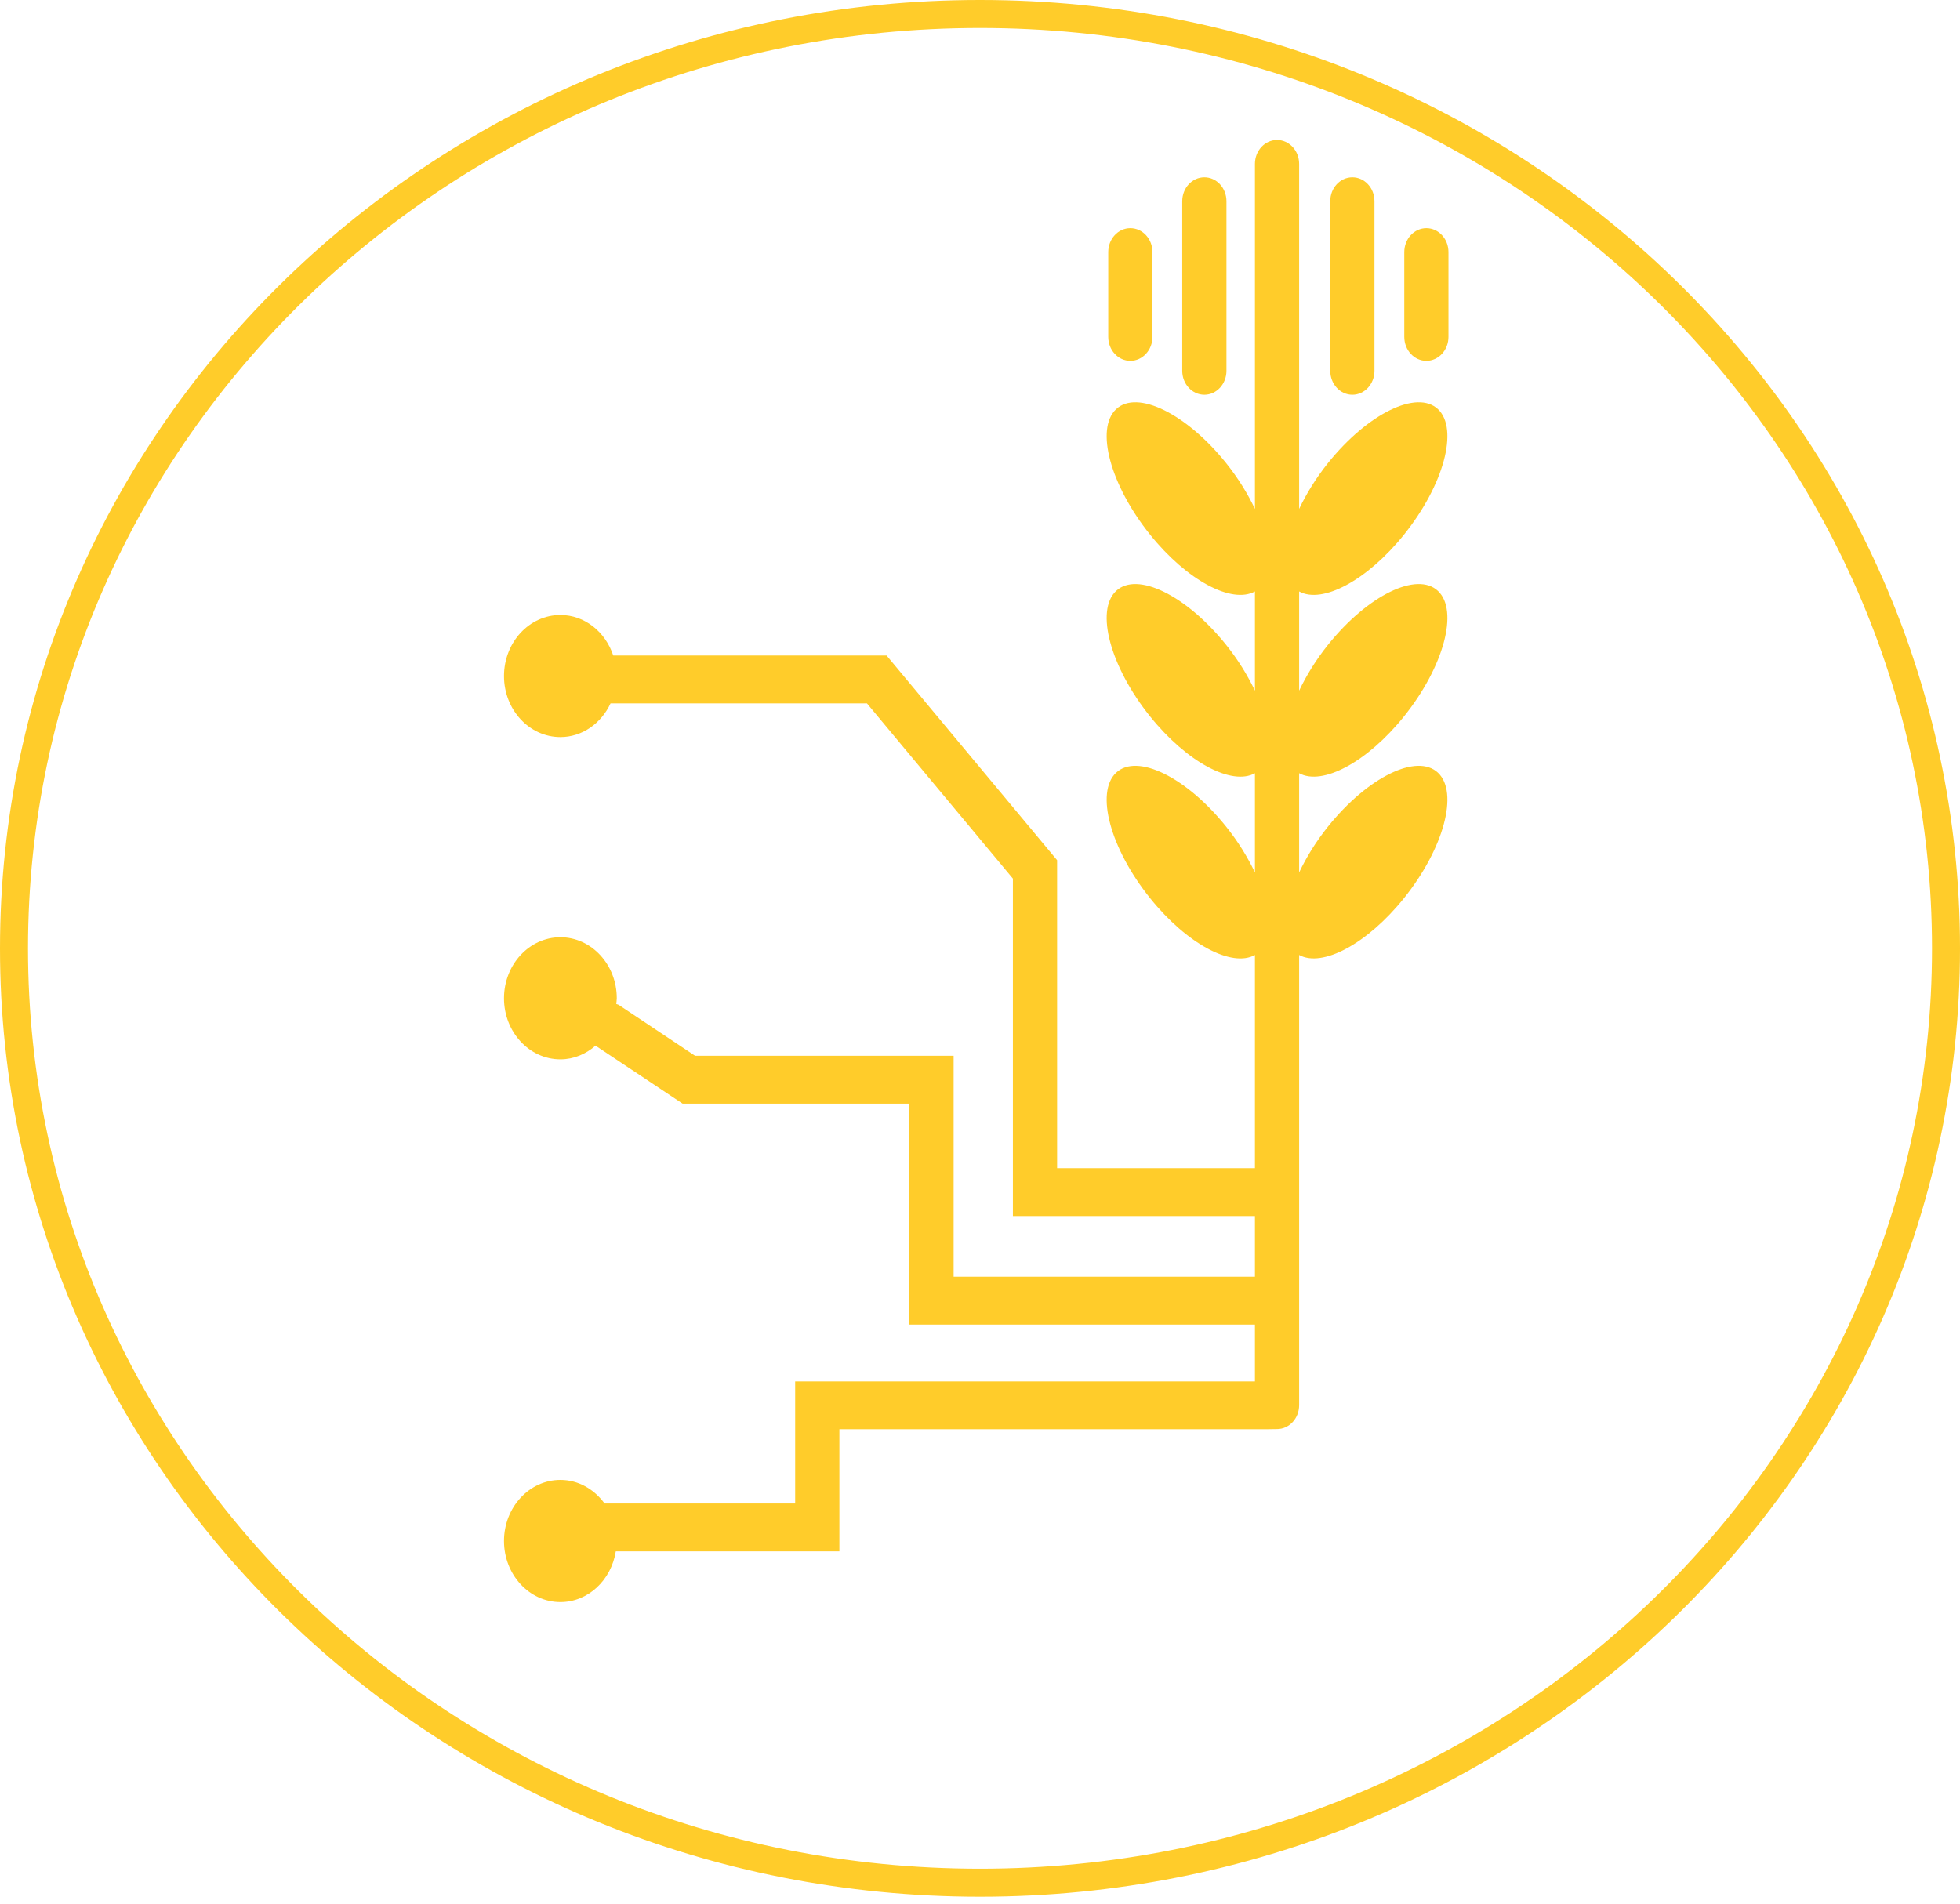
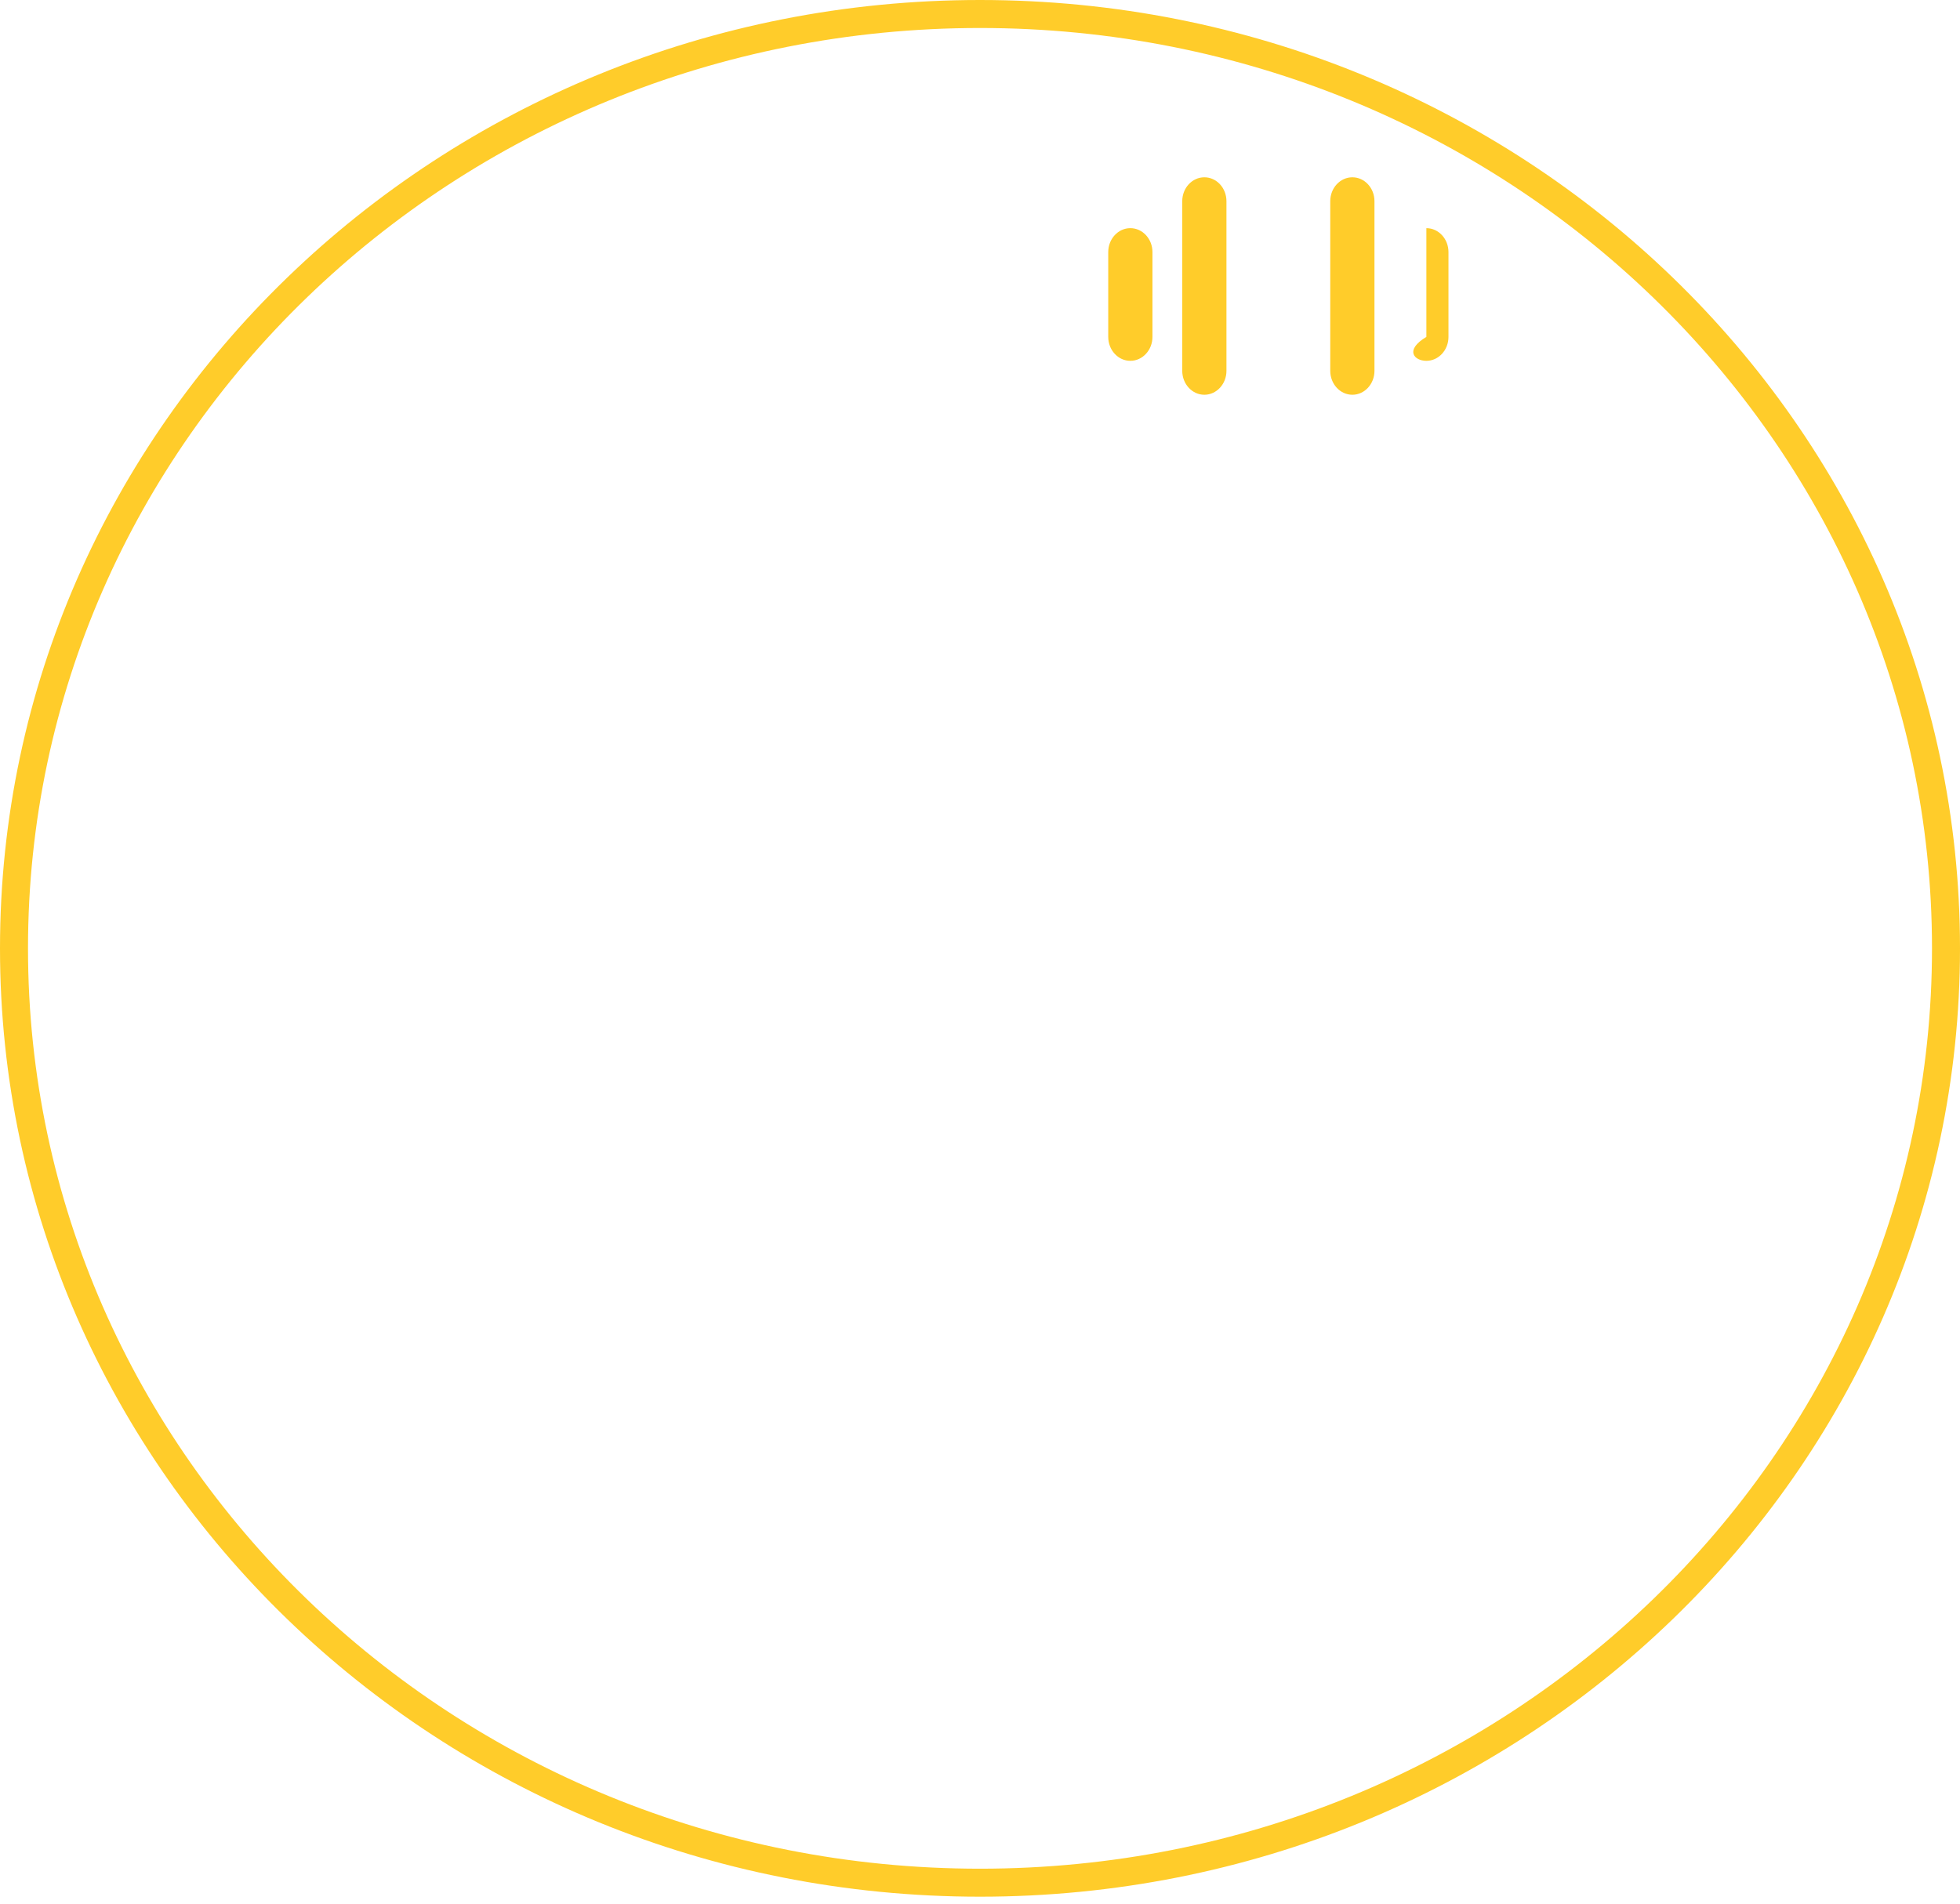
<svg xmlns="http://www.w3.org/2000/svg" width="70" height="68" viewBox="0 0 70 68" fill="none">
  <path d="M69.5 33.876C69.5 52.293 54.069 67.251 35 67.251C15.931 67.251 0.5 52.293 0.5 33.876C0.5 15.458 15.931 0.5 35 0.5C54.069 0.5 69.5 15.458 69.5 33.876Z" stroke="#FFCC2A" />
-   <path d="M50.144 19.096C51.563 17.328 52.105 15.322 51.356 14.616C50.606 13.911 48.848 14.772 47.429 16.539C46.996 17.079 46.656 17.638 46.398 18.178V17.187V5.855C46.398 5.383 46.045 5 45.608 5C45.172 5 44.819 5.383 44.819 5.855V17.187V18.178C44.561 17.638 44.221 17.079 43.788 16.539C42.369 14.772 40.611 13.911 39.861 14.616C39.111 15.322 39.654 17.328 41.073 19.096C42.394 20.74 43.996 21.583 44.819 21.127V24.671C44.561 24.131 44.221 23.572 43.788 23.032C42.369 21.265 40.611 20.404 39.861 21.109C39.111 21.815 39.654 23.821 41.073 25.589C42.394 27.233 43.996 28.075 44.819 27.62V31.164C44.561 30.624 44.221 30.065 43.788 29.525C42.369 27.757 40.611 26.896 39.861 27.602C39.111 28.308 39.654 30.314 41.073 32.081C42.394 33.726 43.996 34.569 44.819 34.113V39.659V41.728H37.754V30.727L31.665 23.416H21.902C21.623 22.575 20.886 21.968 20.014 21.968C18.903 21.968 18 22.946 18 24.149C18 25.351 18.903 26.329 20.014 26.329C20.798 26.329 21.473 25.836 21.805 25.126H30.963L36.175 31.384V43.438H44.819V45.605H34.058V37.713H24.825L22.106 35.9C22.075 35.88 22.041 35.878 22.009 35.862C22.015 35.794 22.028 35.729 22.028 35.659C22.028 34.456 21.125 33.479 20.014 33.479C18.903 33.479 18 34.456 18 35.659C18 36.862 18.903 37.84 20.014 37.84C20.491 37.84 20.926 37.651 21.271 37.35C21.274 37.352 21.275 37.355 21.278 37.357L24.378 39.422H32.479V47.314H44.819V49.345H28.399V53.706H21.592C21.222 53.198 20.657 52.864 20.014 52.864C18.903 52.864 18 53.842 18 55.045C18 56.248 18.903 57.227 20.014 57.227C21.007 57.227 21.83 56.441 21.993 55.415H29.978V51.054H45.187C45.267 51.054 45.539 51.048 45.608 51.048C46.045 51.048 46.398 50.665 46.398 50.193V39.659V34.112C47.221 34.568 48.823 33.725 50.144 32.081C51.563 30.313 52.105 28.308 51.356 27.602C50.606 26.896 48.848 27.757 47.429 29.525C46.996 30.064 46.656 30.623 46.398 31.164V27.619C47.221 28.075 48.823 27.233 50.144 25.589C51.563 23.82 52.105 21.815 51.356 21.109C50.606 20.404 48.848 21.264 47.429 23.032C46.996 23.572 46.656 24.13 46.398 24.671V21.127C47.221 21.583 48.823 20.74 50.144 19.096Z" fill="#FFCC2A" />
  <path d="M48.299 14.101C48.735 14.101 49.088 13.717 49.088 13.246V7.187C49.088 6.715 48.735 6.333 48.299 6.333C47.862 6.333 47.509 6.715 47.509 7.187V13.246C47.509 13.717 47.862 14.101 48.299 14.101Z" fill="#FFCC2A" />
-   <path d="M50.942 8.15C50.506 8.15 50.153 8.533 50.153 9.005V12.034C50.153 12.506 50.506 12.889 50.942 12.889C51.378 12.889 51.731 12.506 51.731 12.034V9.005C51.731 8.533 51.378 8.15 50.942 8.15Z" fill="#FFCC2A" />
+   <path d="M50.942 8.15V12.034C50.153 12.506 50.506 12.889 50.942 12.889C51.378 12.889 51.731 12.506 51.731 12.034V9.005C51.731 8.533 51.378 8.15 50.942 8.15Z" fill="#FFCC2A" />
  <path d="M43.013 14.101C43.449 14.101 43.802 13.717 43.802 13.246V7.187C43.802 6.715 43.449 6.333 43.013 6.333C42.576 6.333 42.223 6.715 42.223 7.187V13.246C42.223 13.717 42.576 14.101 43.013 14.101Z" fill="#FFCC2A" />
  <path d="M40.369 12.889C40.806 12.889 41.159 12.506 41.159 12.034V9.005C41.159 8.533 40.806 8.15 40.369 8.15C39.933 8.15 39.58 8.533 39.58 9.005V12.034C39.58 12.506 39.933 12.889 40.369 12.889Z" fill="#FFCC2A" />
</svg>